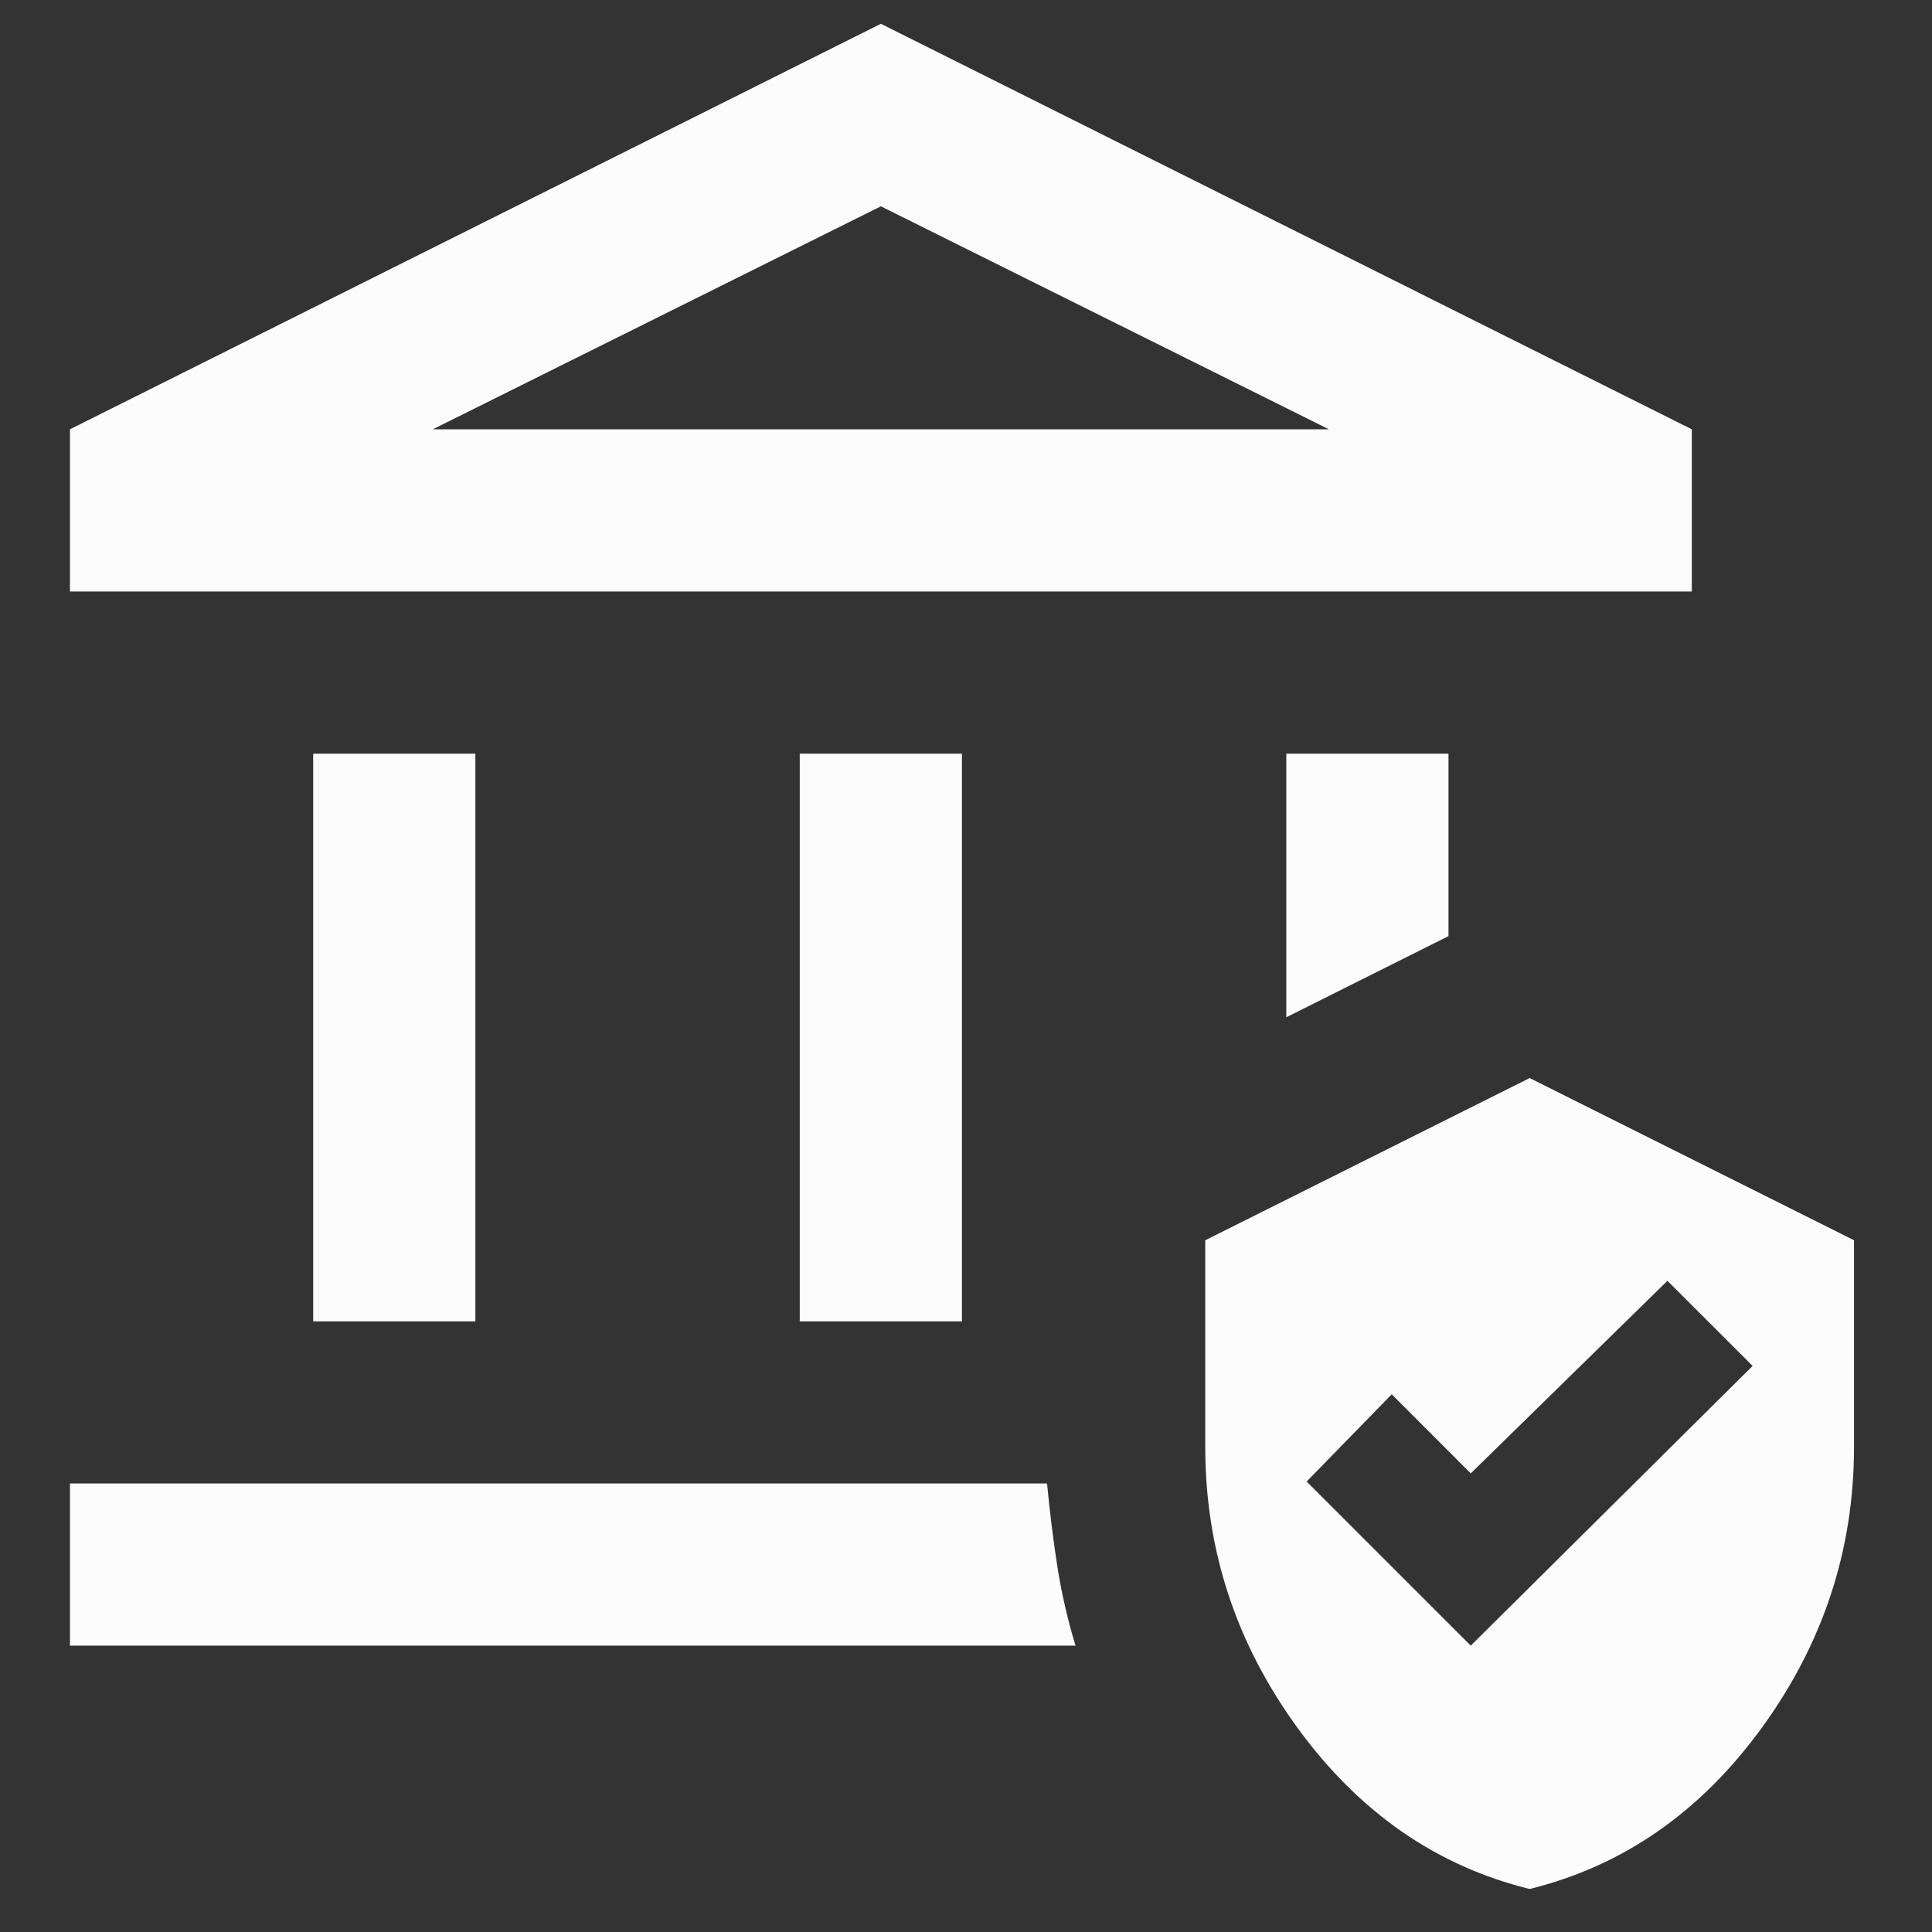
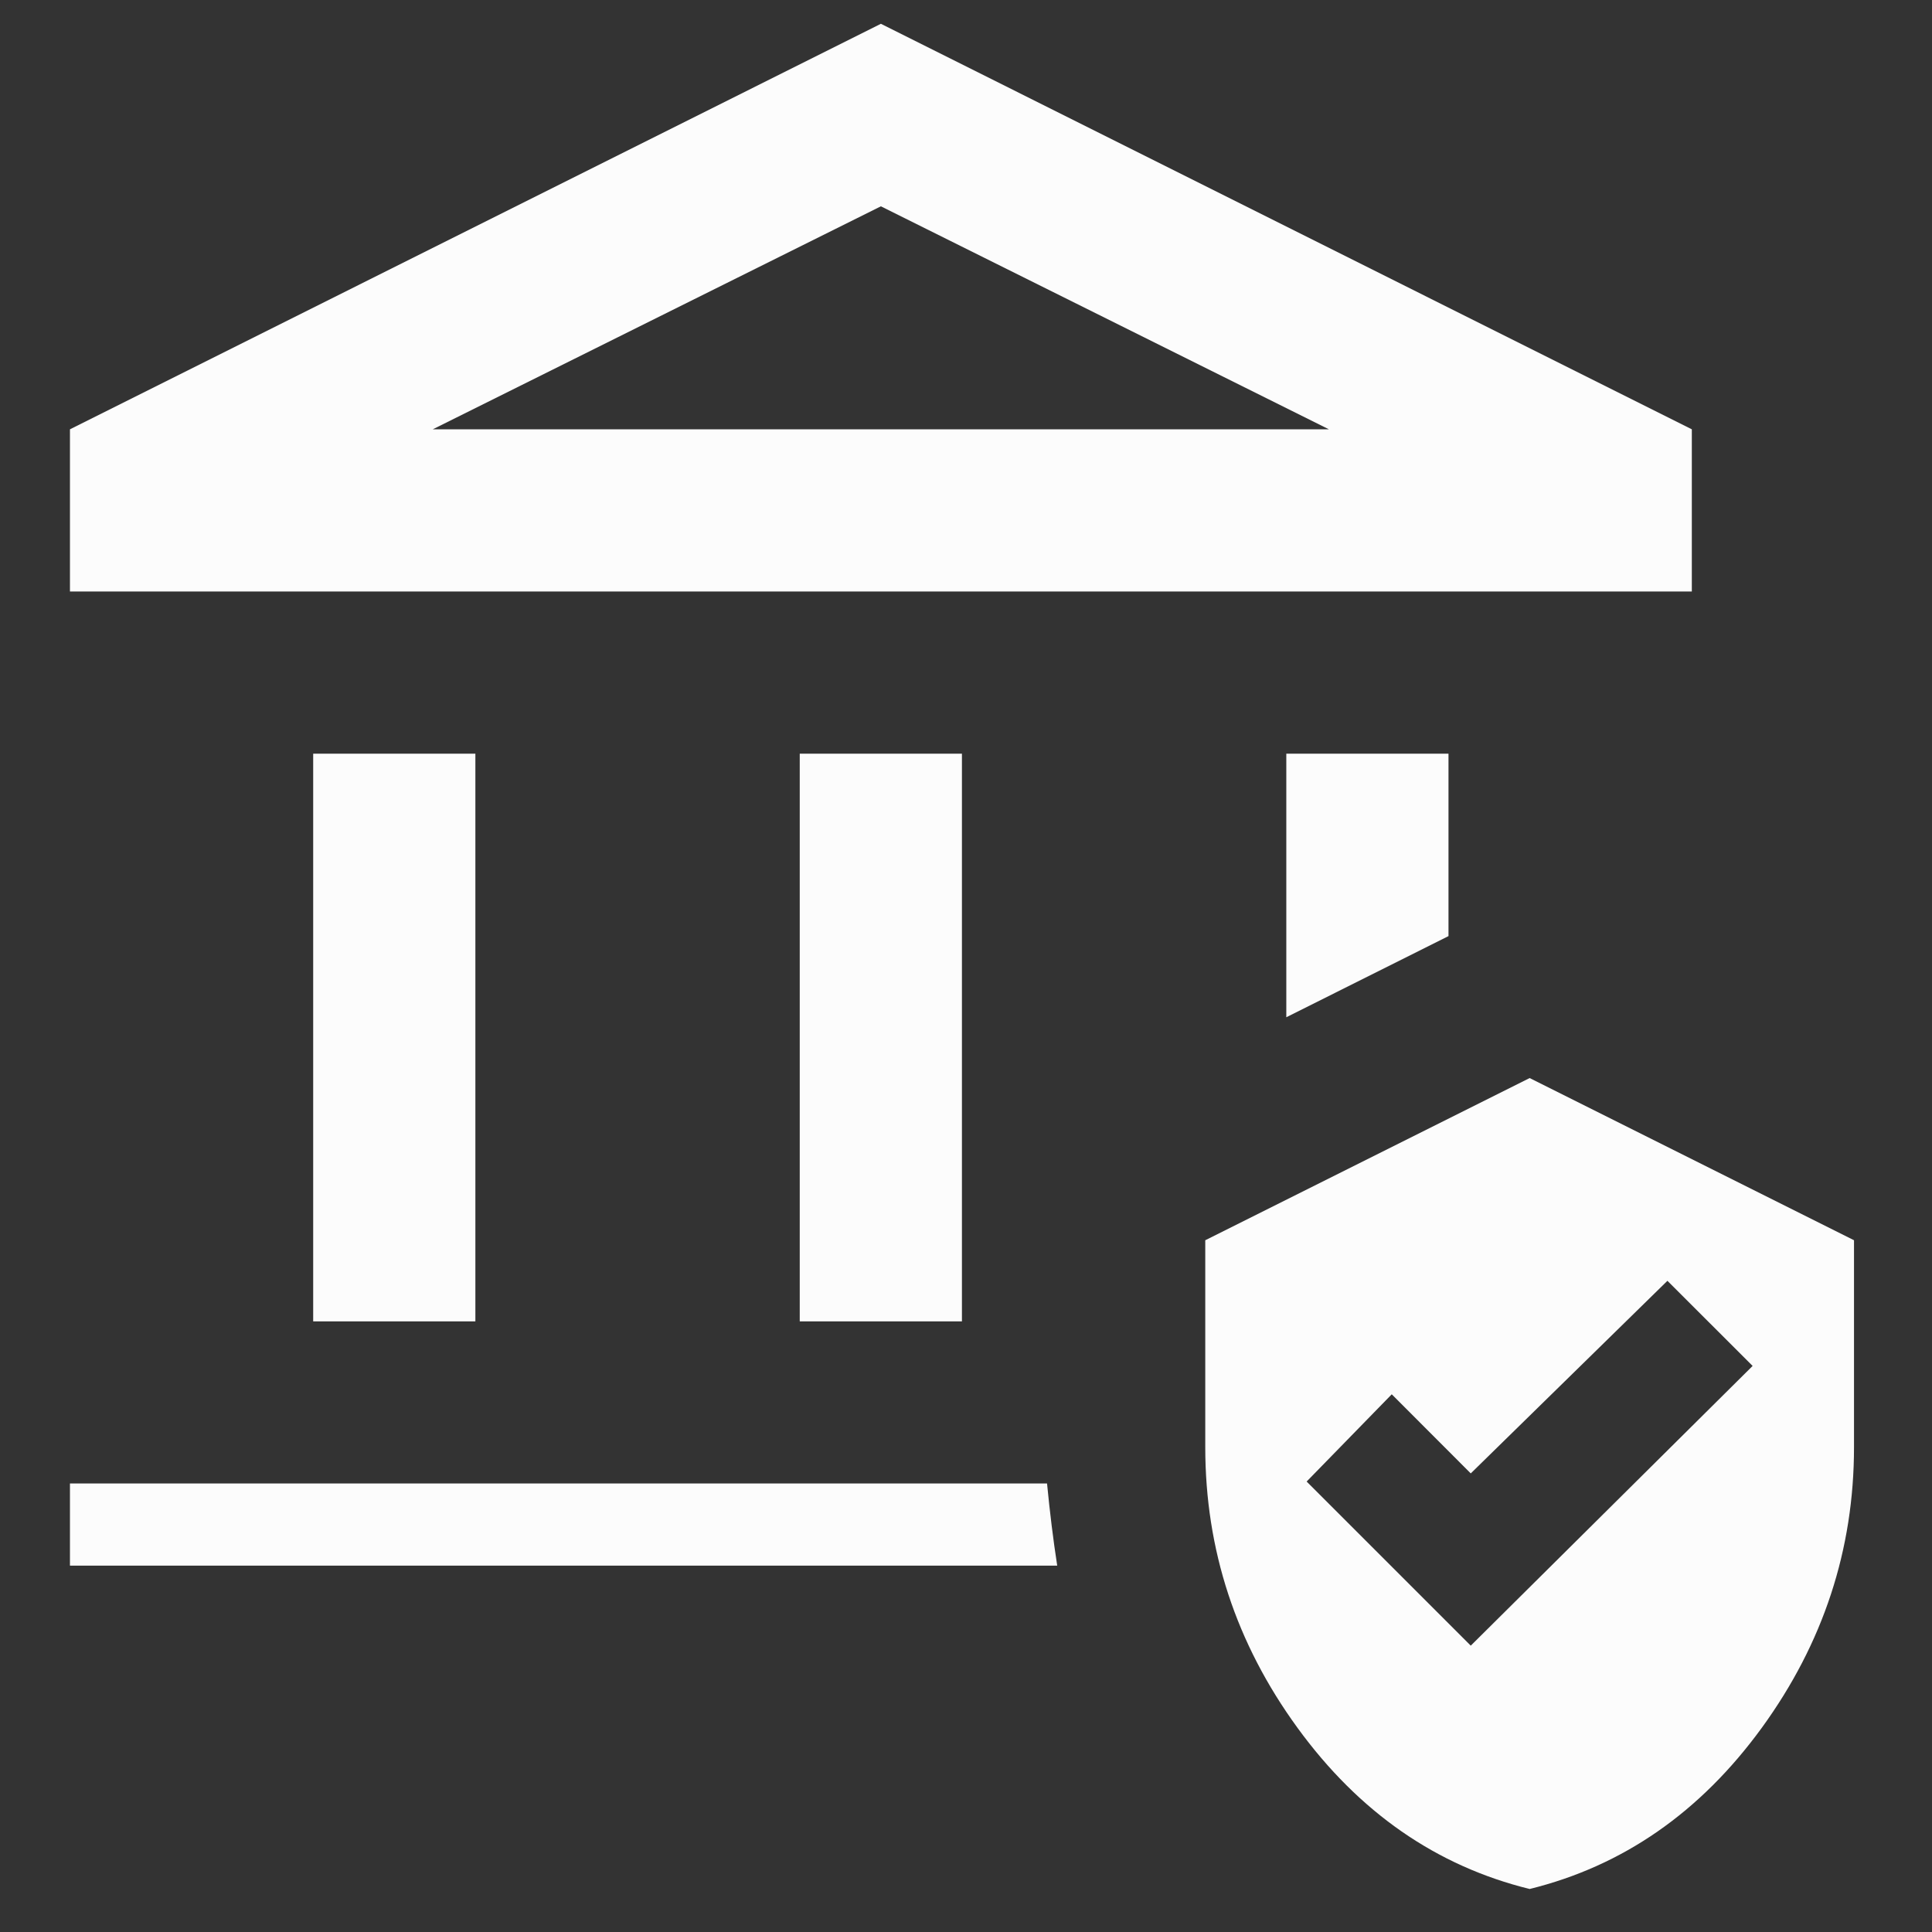
<svg xmlns="http://www.w3.org/2000/svg" width="19" height="19" viewBox="0 0 19 19" fill="none">
  <rect x="0" y="0" width="19" height="19" fill="#333333" stroke="none" />
-   <path d="M3.08 12.995V7.412H4.675V12.995H3.08ZM7.865 12.995V7.412H9.46V12.995H7.865ZM0.688 5.817V4.222L8.663 0.234L16.638 4.222V5.817H0.688ZM4.256 4.222H13.069L8.663 2.029L4.256 4.222ZM0.688 16.184V14.589H10.297C10.324 14.869 10.357 15.138 10.397 15.397C10.437 15.656 10.497 15.919 10.577 16.184H0.688ZM12.65 10.004V7.412H14.245V9.206L12.65 10.004ZM15.043 18.577C14.126 18.351 13.365 17.823 12.76 16.992C12.155 16.161 11.853 15.241 11.853 14.231V12.197L15.043 10.602L18.233 12.197V14.231C18.233 15.241 17.93 16.161 17.326 16.992C16.721 17.823 15.96 18.351 15.043 18.577ZM14.464 16.184L17.236 13.433L16.398 12.596L14.464 14.49L13.687 13.712L12.85 14.57L14.464 16.184Z" fill="#FCFCFC" />
+   <path d="M3.08 12.995V7.412H4.675V12.995H3.08ZM7.865 12.995V7.412H9.46V12.995H7.865ZM0.688 5.817V4.222L8.663 0.234L16.638 4.222V5.817H0.688ZM4.256 4.222H13.069L8.663 2.029L4.256 4.222ZM0.688 16.184V14.589H10.297C10.324 14.869 10.357 15.138 10.397 15.397H0.688ZM12.65 10.004V7.412H14.245V9.206L12.65 10.004ZM15.043 18.577C14.126 18.351 13.365 17.823 12.76 16.992C12.155 16.161 11.853 15.241 11.853 14.231V12.197L15.043 10.602L18.233 12.197V14.231C18.233 15.241 17.93 16.161 17.326 16.992C16.721 17.823 15.96 18.351 15.043 18.577ZM14.464 16.184L17.236 13.433L16.398 12.596L14.464 14.49L13.687 13.712L12.85 14.57L14.464 16.184Z" fill="#FCFCFC" />
</svg>